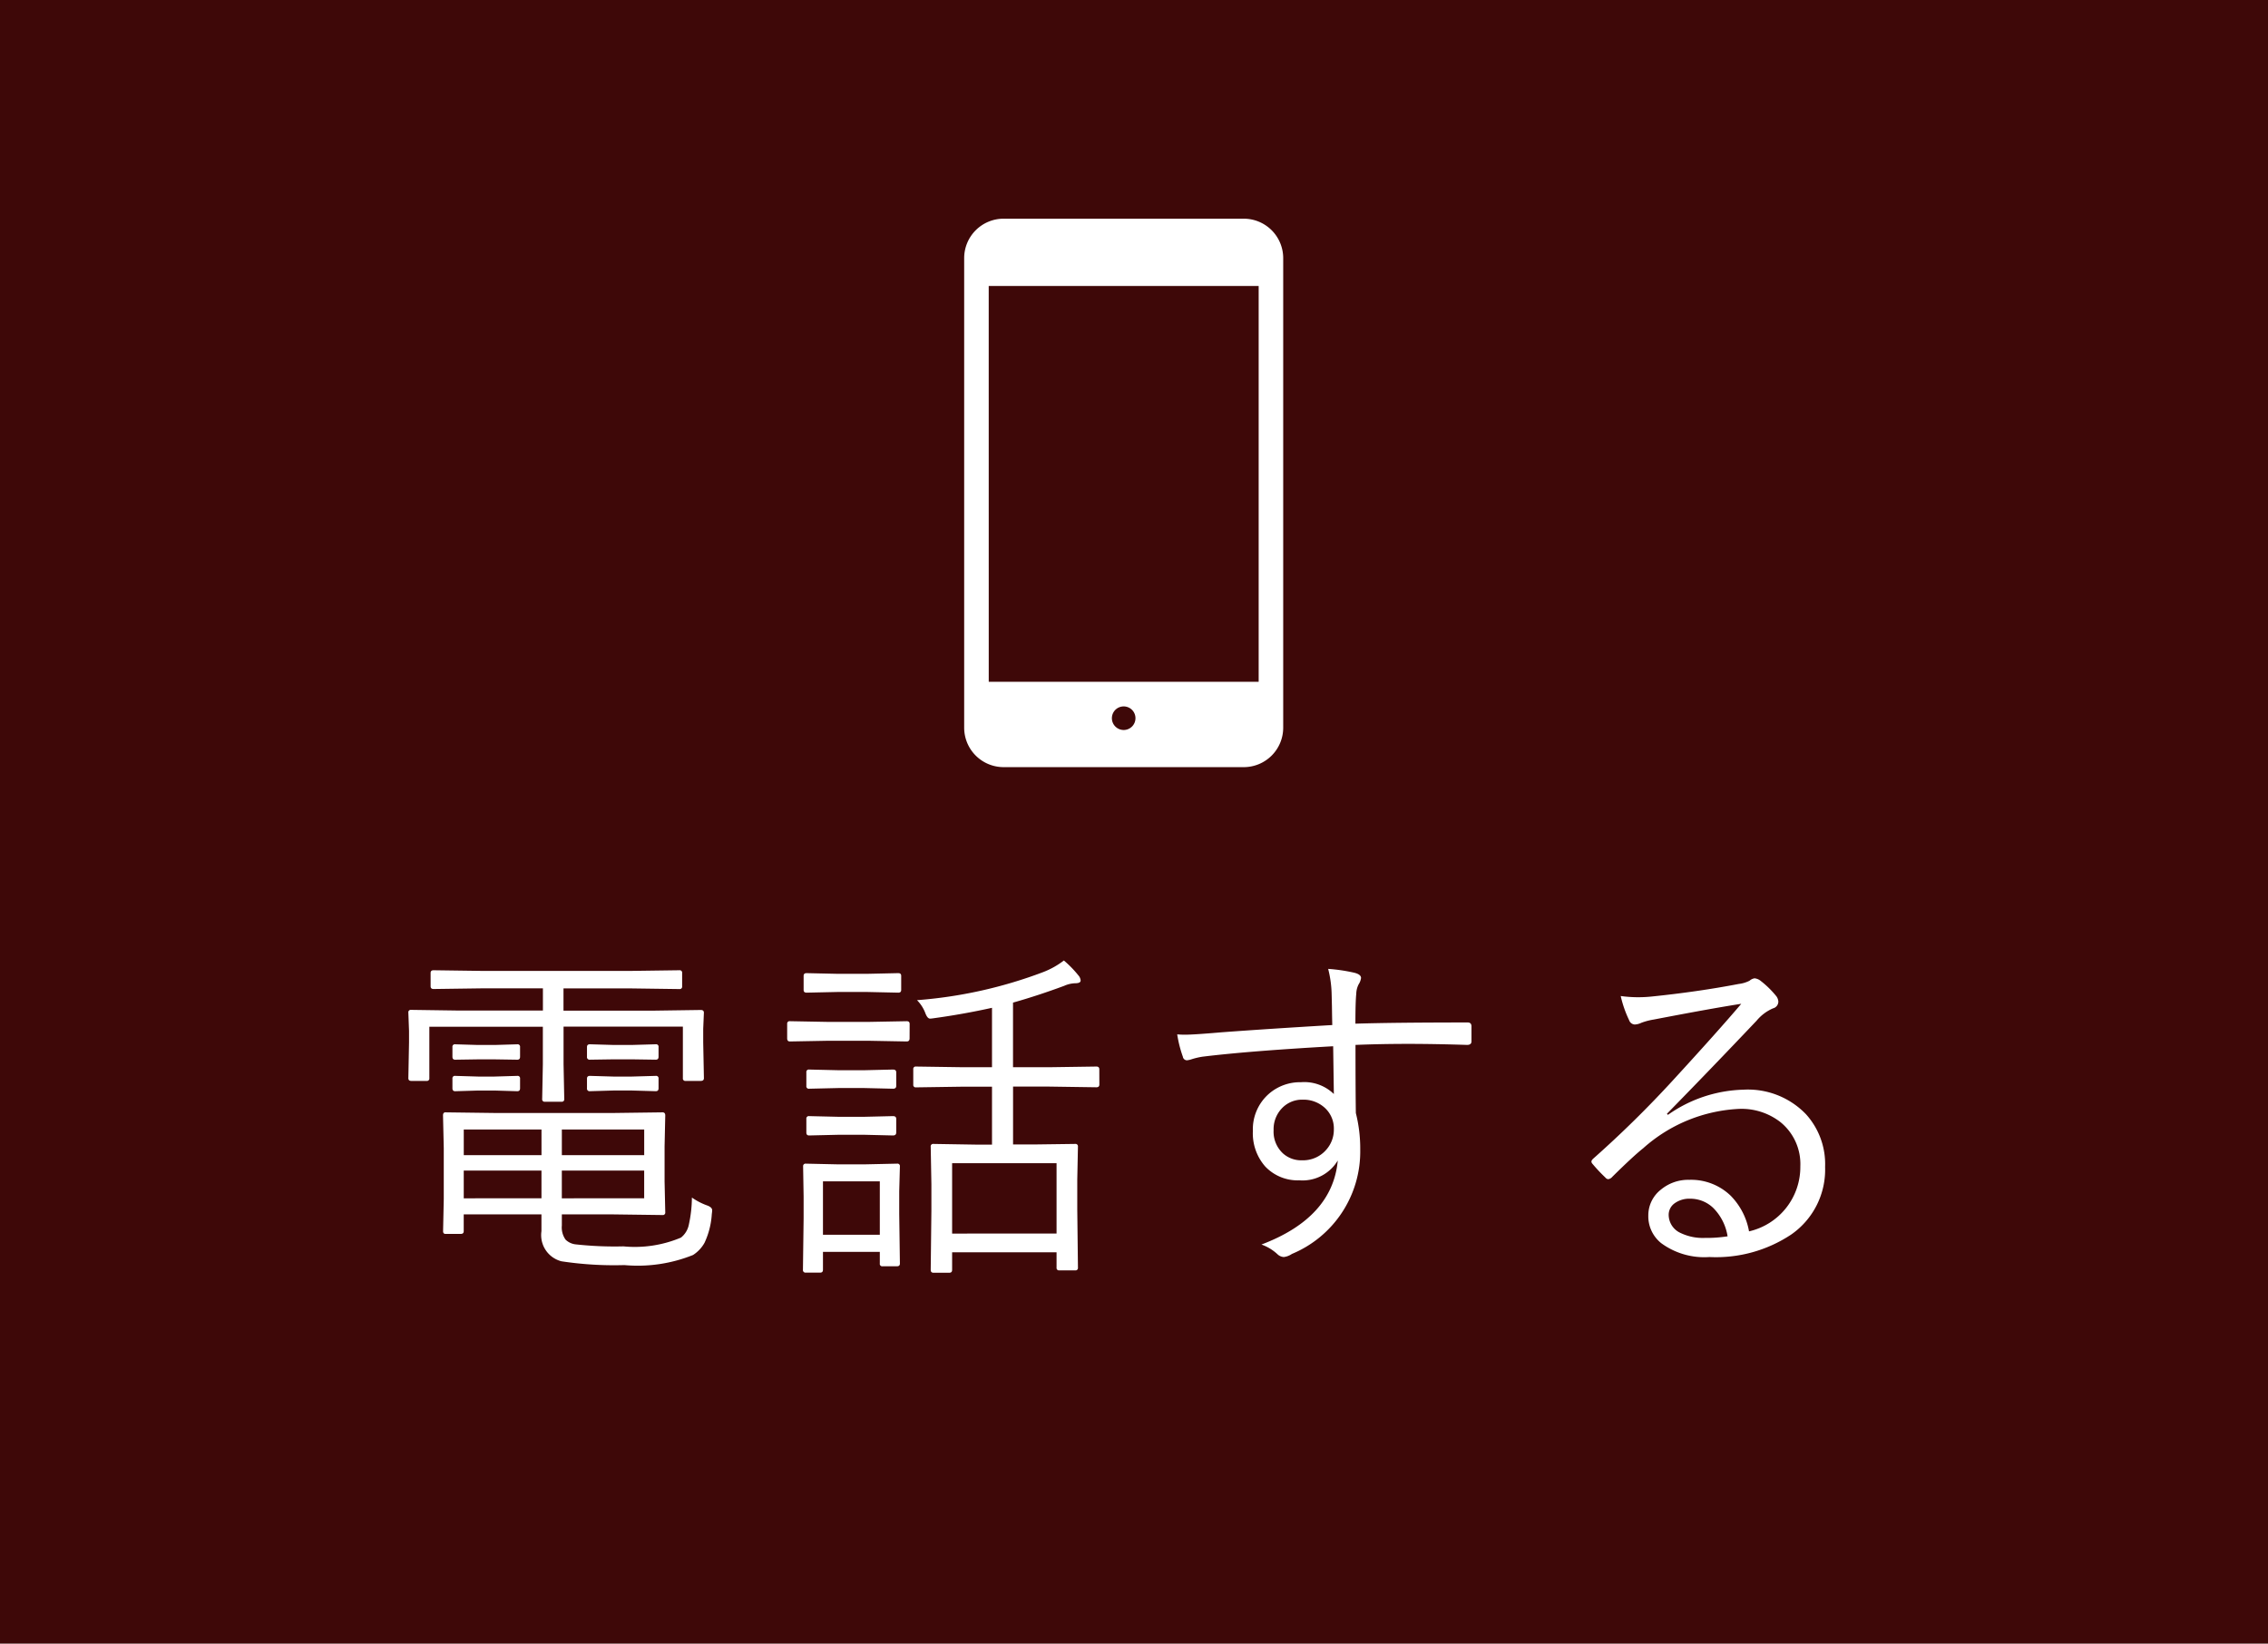
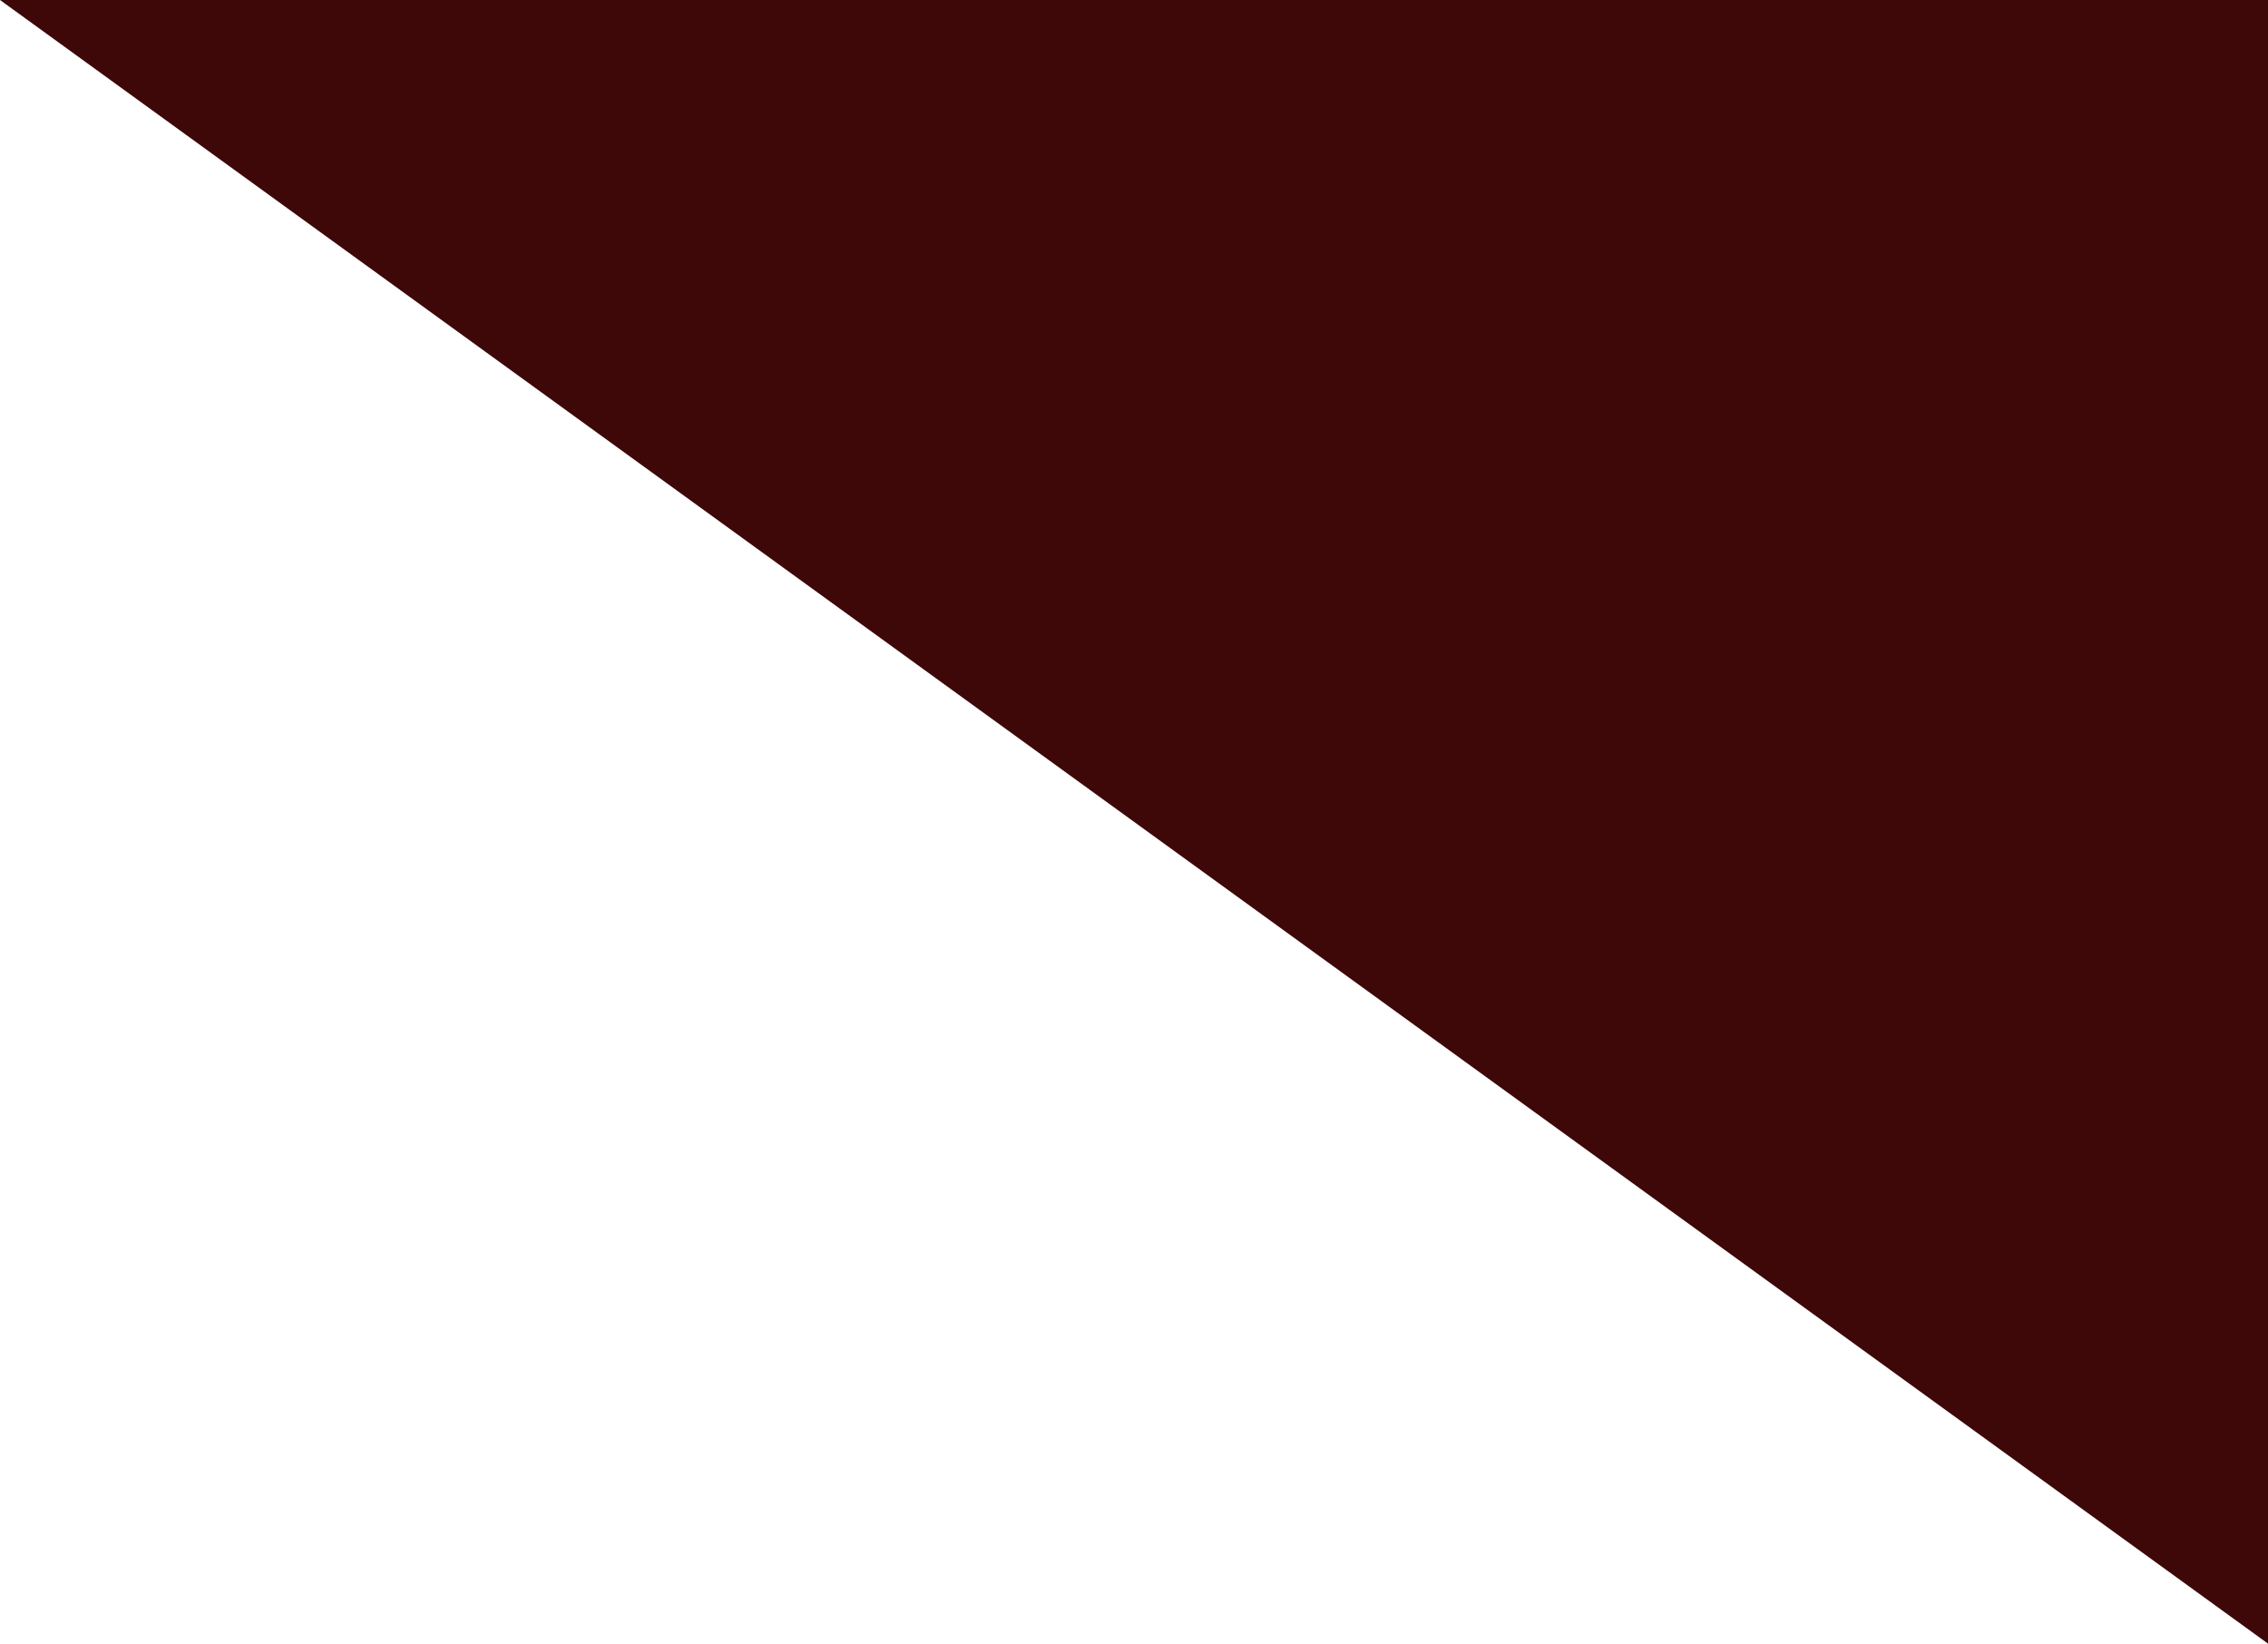
<svg xmlns="http://www.w3.org/2000/svg" width="103.5" height="75" viewBox="0 0 103.5 75">
  <g transform="translate(-15072 -20062)">
-     <path d="M0,0H103.5V75H0Z" transform="translate(15072 20062)" fill="#3e0808" />
-     <path d="M-19.267-1.5A3.6,3.6,0,0,1-19.6-.187a1.567,1.567,0,0,1-.523.555,6.772,6.772,0,0,1-3.133.461A16.041,16.041,0,0,1-26.127.656a1.233,1.233,0,0,1-.914-1.375v-.766h-3.547v.766q0,.125-.133.125h-.7q-.109,0-.109-.125l.031-1.469v-2.32L-31.533-6q0-.141.109-.141l2.4.031h5.141l2.367-.031q.125,0,.125.141l-.031,1.414v1.6l.031,1.406a.11.11,0,0,1-.125.125l-2.367-.031h-2.227v.508a.958.958,0,0,0,.172.648.784.784,0,0,0,.438.211,16.308,16.308,0,0,0,2.2.094,5.431,5.431,0,0,0,2.625-.4,1,1,0,0,0,.359-.586,5.951,5.951,0,0,0,.141-1.242A2.905,2.905,0,0,0-19.5-1.9q.25.086.25.227A1.454,1.454,0,0,1-19.267-1.5Zm-3.086-.719V-3.484h-3.758v1.266Zm-4.687,0V-3.484h-3.547v1.266Zm4.688-1.969V-5.359h-3.758v1.172Zm-4.687,0V-5.359h-3.547v1.172ZM-19.627-7.7q0,.125-.148.125h-.687a.11.11,0,0,1-.125-.125v-2.352h-5.445v1.711L-26-6.75a.11.11,0,0,1-.125.125h-.758a.11.11,0,0,1-.125-.125l.031-1.586v-1.711h-5.18V-7.7a.11.11,0,0,1-.125.125h-.7q-.133,0-.133-.125l.031-1.633v-.523l-.031-.836a.11.11,0,0,1,.125-.125l2.18.031h3.836V-11.8H-29.7l-2.266.031q-.133,0-.133-.125V-12.5q0-.125.133-.125l2.266.031h6.688l2.266-.031a.11.11,0,0,1,.125.125v.609a.11.11,0,0,1-.125.125l-2.266-.031h-3.023v1.016h4.086l2.18-.031q.141,0,.141.125l-.031.734v.625Zm-2.07-.977q0,.133-.125.133l-1.086-.016h-.852l-1.07.016a.117.117,0,0,1-.133-.133v-.445q0-.125.133-.125l1.07.031h.852l1.086-.031a.11.11,0,0,1,.125.125Zm0,1.438q0,.133-.125.133l-1.086-.031h-.852l-1.07.031a.117.117,0,0,1-.133-.133V-7.68q0-.125.133-.125l1.07.031h.852l1.086-.031a.11.11,0,0,1,.125.125Zm-6.32-1.437q0,.133-.125.133l-1.039-.016h-.75l-1.047.016q-.125,0-.125-.133v-.445a.11.11,0,0,1,.125-.125l1.047.031h.75l1.039-.031a.11.11,0,0,1,.125.125Zm0,1.438q0,.133-.125.133l-1.039-.031h-.75l-1.047.031q-.125,0-.125-.133V-7.68a.11.11,0,0,1,.125-.125l1.047.031h.75l1.039-.031a.11.11,0,0,1,.125.125Zm26.436-.172q0,.125-.133.125l-2.141-.031H-5.519v2.641h.93L-2.683-4.7a.11.11,0,0,1,.125.125L-2.589-3.07v1.359L-2.558.945a.11.11,0,0,1-.125.125h-.727A.11.11,0,0,1-3.534.945v-.7H-8.3v.8q0,.133-.125.133h-.727q-.125,0-.125-.133l.031-2.7v-1.2l-.031-1.719A.11.11,0,0,1-9.152-4.7l1.906.031h.766V-7.312H-7.823l-2.125.031a.11.11,0,0,1-.125-.125v-.7a.11.11,0,0,1,.125-.125l2.125.031H-6.48v-2.711q-1.3.289-2.672.477a1.268,1.268,0,0,1-.156.016q-.117,0-.211-.242a1.676,1.676,0,0,0-.383-.6,20.668,20.668,0,0,0,5.758-1.281A3.759,3.759,0,0,0-3.2-13.07a4.891,4.891,0,0,1,.656.672.4.4,0,0,1,.109.242q0,.125-.258.125a1.311,1.311,0,0,0-.492.117q-1.2.445-2.336.766V-8.2h1.664l2.141-.031q.133,0,.133.125Zm-1.953,6.8V-3.82H-8.3V-.609ZM-10.683.758q0,.125-.133.125h-.656A.11.11,0,0,1-11.6.758V.227h-2.594v.813q0,.133-.125.133h-.656a.117.117,0,0,1-.133-.133l.031-2.352v-.977L-15.1-3.68A.11.11,0,0,1-14.98-3.8l1.414.031h1.328l1.43-.031a.11.11,0,0,1,.125.125l-.031,1.141V-1.5ZM-11.6-.555V-2.992h-2.594V-.555Zm1.359-8.961q0,.141-.133.141l-1.68-.031h-1.969l-1.68.031q-.125,0-.125-.141v-.664A.11.11,0,0,1-15.7-10.3l1.68.031h1.969l1.68-.031q.133,0,.133.125Zm-.383-2.211q0,.125-.133.125l-1.406-.031h-1.375l-1.406.031q-.133,0-.133-.125v-.641q0-.125.133-.125l1.406.031h1.375l1.406-.031q.133,0,.133.125Zm-.227,6.508q0,.133-.148.133l-1.3-.031h-1.2l-1.328.031q-.125,0-.125-.133v-.625a.11.11,0,0,1,.125-.125l1.328.031h1.2l1.3-.031q.148,0,.148.125Zm0-2.125q0,.125-.148.125l-1.3-.031h-1.2l-1.328.031a.11.11,0,0,1-.125-.125v-.625a.11.11,0,0,1,.125-.125l1.328.031h1.2l1.3-.031q.148,0,.148.125Zm19.9-2.781q-.008-.266-.016-.844-.008-.375-.016-.648a5.151,5.151,0,0,0-.156-1.07,7.681,7.681,0,0,1,1.211.18q.289.078.289.234a.7.7,0,0,1-.109.289,1,1,0,0,0-.109.438q-.039.352-.039,1.359,1.781-.055,5.125-.055.172,0,.172.18v.68q0,.164-.2.164-1.492-.047-2.687-.047-1.242,0-2.406.047,0,2.039.016,3.109a6.612,6.612,0,0,1,.2,1.68A5.058,5.058,0,0,1,7.206.32a.841.841,0,0,1-.367.141A.455.455,0,0,1,6.55.336a2.093,2.093,0,0,0-.734-.445Q9.058-1.336,9.3-3.945a1.876,1.876,0,0,1-1.758.906,2.033,2.033,0,0,1-1.555-.633,2.29,2.29,0,0,1-.562-1.617,2.148,2.148,0,0,1,.734-1.7A2.167,2.167,0,0,1,7.62-7.516a1.933,1.933,0,0,1,1.5.539l-.031-2.18q-3.883.219-5.969.477a3.3,3.3,0,0,0-.469.109,1.078,1.078,0,0,1-.234.055A.19.19,0,0,1,2.23-8.68,5.315,5.315,0,0,1,1.972-9.7q.164.016.352.016.406,0,1.664-.109Q6.152-9.953,9.058-10.125ZM7.7-6.719a1.26,1.26,0,0,0-.977.422,1.377,1.377,0,0,0-.352.969A1.349,1.349,0,0,0,6.8-4.266a1.24,1.24,0,0,0,.867.313,1.4,1.4,0,0,0,1.109-.484,1.369,1.369,0,0,0,.344-.922,1.272,1.272,0,0,0-.453-1.023A1.434,1.434,0,0,0,7.7-6.719Zm20.014-4.375q-1.3.2-4,.719a2.931,2.931,0,0,0-.562.148.784.784,0,0,1-.3.078.287.287,0,0,1-.258-.2,5.159,5.159,0,0,1-.383-1.1,5.914,5.914,0,0,0,.789.055,6.046,6.046,0,0,0,.617-.031Q25.728-11.641,27.6-12a1.456,1.456,0,0,0,.492-.148.453.453,0,0,1,.227-.109.532.532,0,0,1,.289.125,4.238,4.238,0,0,1,.688.672.449.449,0,0,1,.109.273.32.32,0,0,1-.242.3,2,2,0,0,0-.75.563q-2.156,2.273-4.094,4.25l.047.047a6.239,6.239,0,0,1,3.445-1.148,3.673,3.673,0,0,1,2.852,1.117,3.386,3.386,0,0,1,.875,2.406A3.6,3.6,0,0,1,29.986-.562,6.194,6.194,0,0,1,26.259.461a3.319,3.319,0,0,1-2.2-.633A1.57,1.57,0,0,1,23.47-1.43a1.493,1.493,0,0,1,.578-1.187,1.951,1.951,0,0,1,1.3-.445,2.6,2.6,0,0,1,1.875.719,3.088,3.088,0,0,1,.844,1.633A3.013,3.013,0,0,0,30.408-3.68,2.459,2.459,0,0,0,29.494-5.7,2.893,2.893,0,0,0,27.634-6.3a7.066,7.066,0,0,0-4.4,1.8q-.437.344-1.406,1.3a.3.3,0,0,1-.187.109.191.191,0,0,1-.133-.078,7.205,7.205,0,0,1-.594-.633.147.147,0,0,1-.039-.094q0-.062.1-.148A49.265,49.265,0,0,0,24.6-7.609Q26.666-9.859,27.713-11.094ZM27.088-.484a2.351,2.351,0,0,0-.648-1.289A1.509,1.509,0,0,0,25.377-2.2a1.136,1.136,0,0,0-.719.219.644.644,0,0,0-.258.531.916.916,0,0,0,.477.781,2.353,2.353,0,0,0,1.172.258A6.255,6.255,0,0,0,27.088-.484Z" transform="translate(15123.75 20118.898)" fill="#fff" />
+     <path d="M0,0H103.5V75Z" transform="translate(15072 20062)" fill="#3e0808" />
    <g transform="translate(15008.953 20071.979)">
-       <path d="M108.841,0h10.971a1.8,1.8,0,0,1,1.794,1.794V23.226a1.8,1.8,0,0,1-1.794,1.8H108.841a1.8,1.8,0,0,1-1.794-1.8V1.794A1.8,1.8,0,0,1,108.841,0Zm5.485,23.331a.538.538,0,1,0-.538-.538A.539.539,0,0,0,114.326,23.331Zm-6.158-2.2h12.318V3.071H108.167Z" fill="#fff" />
-     </g>
+       </g>
  </g>
</svg>